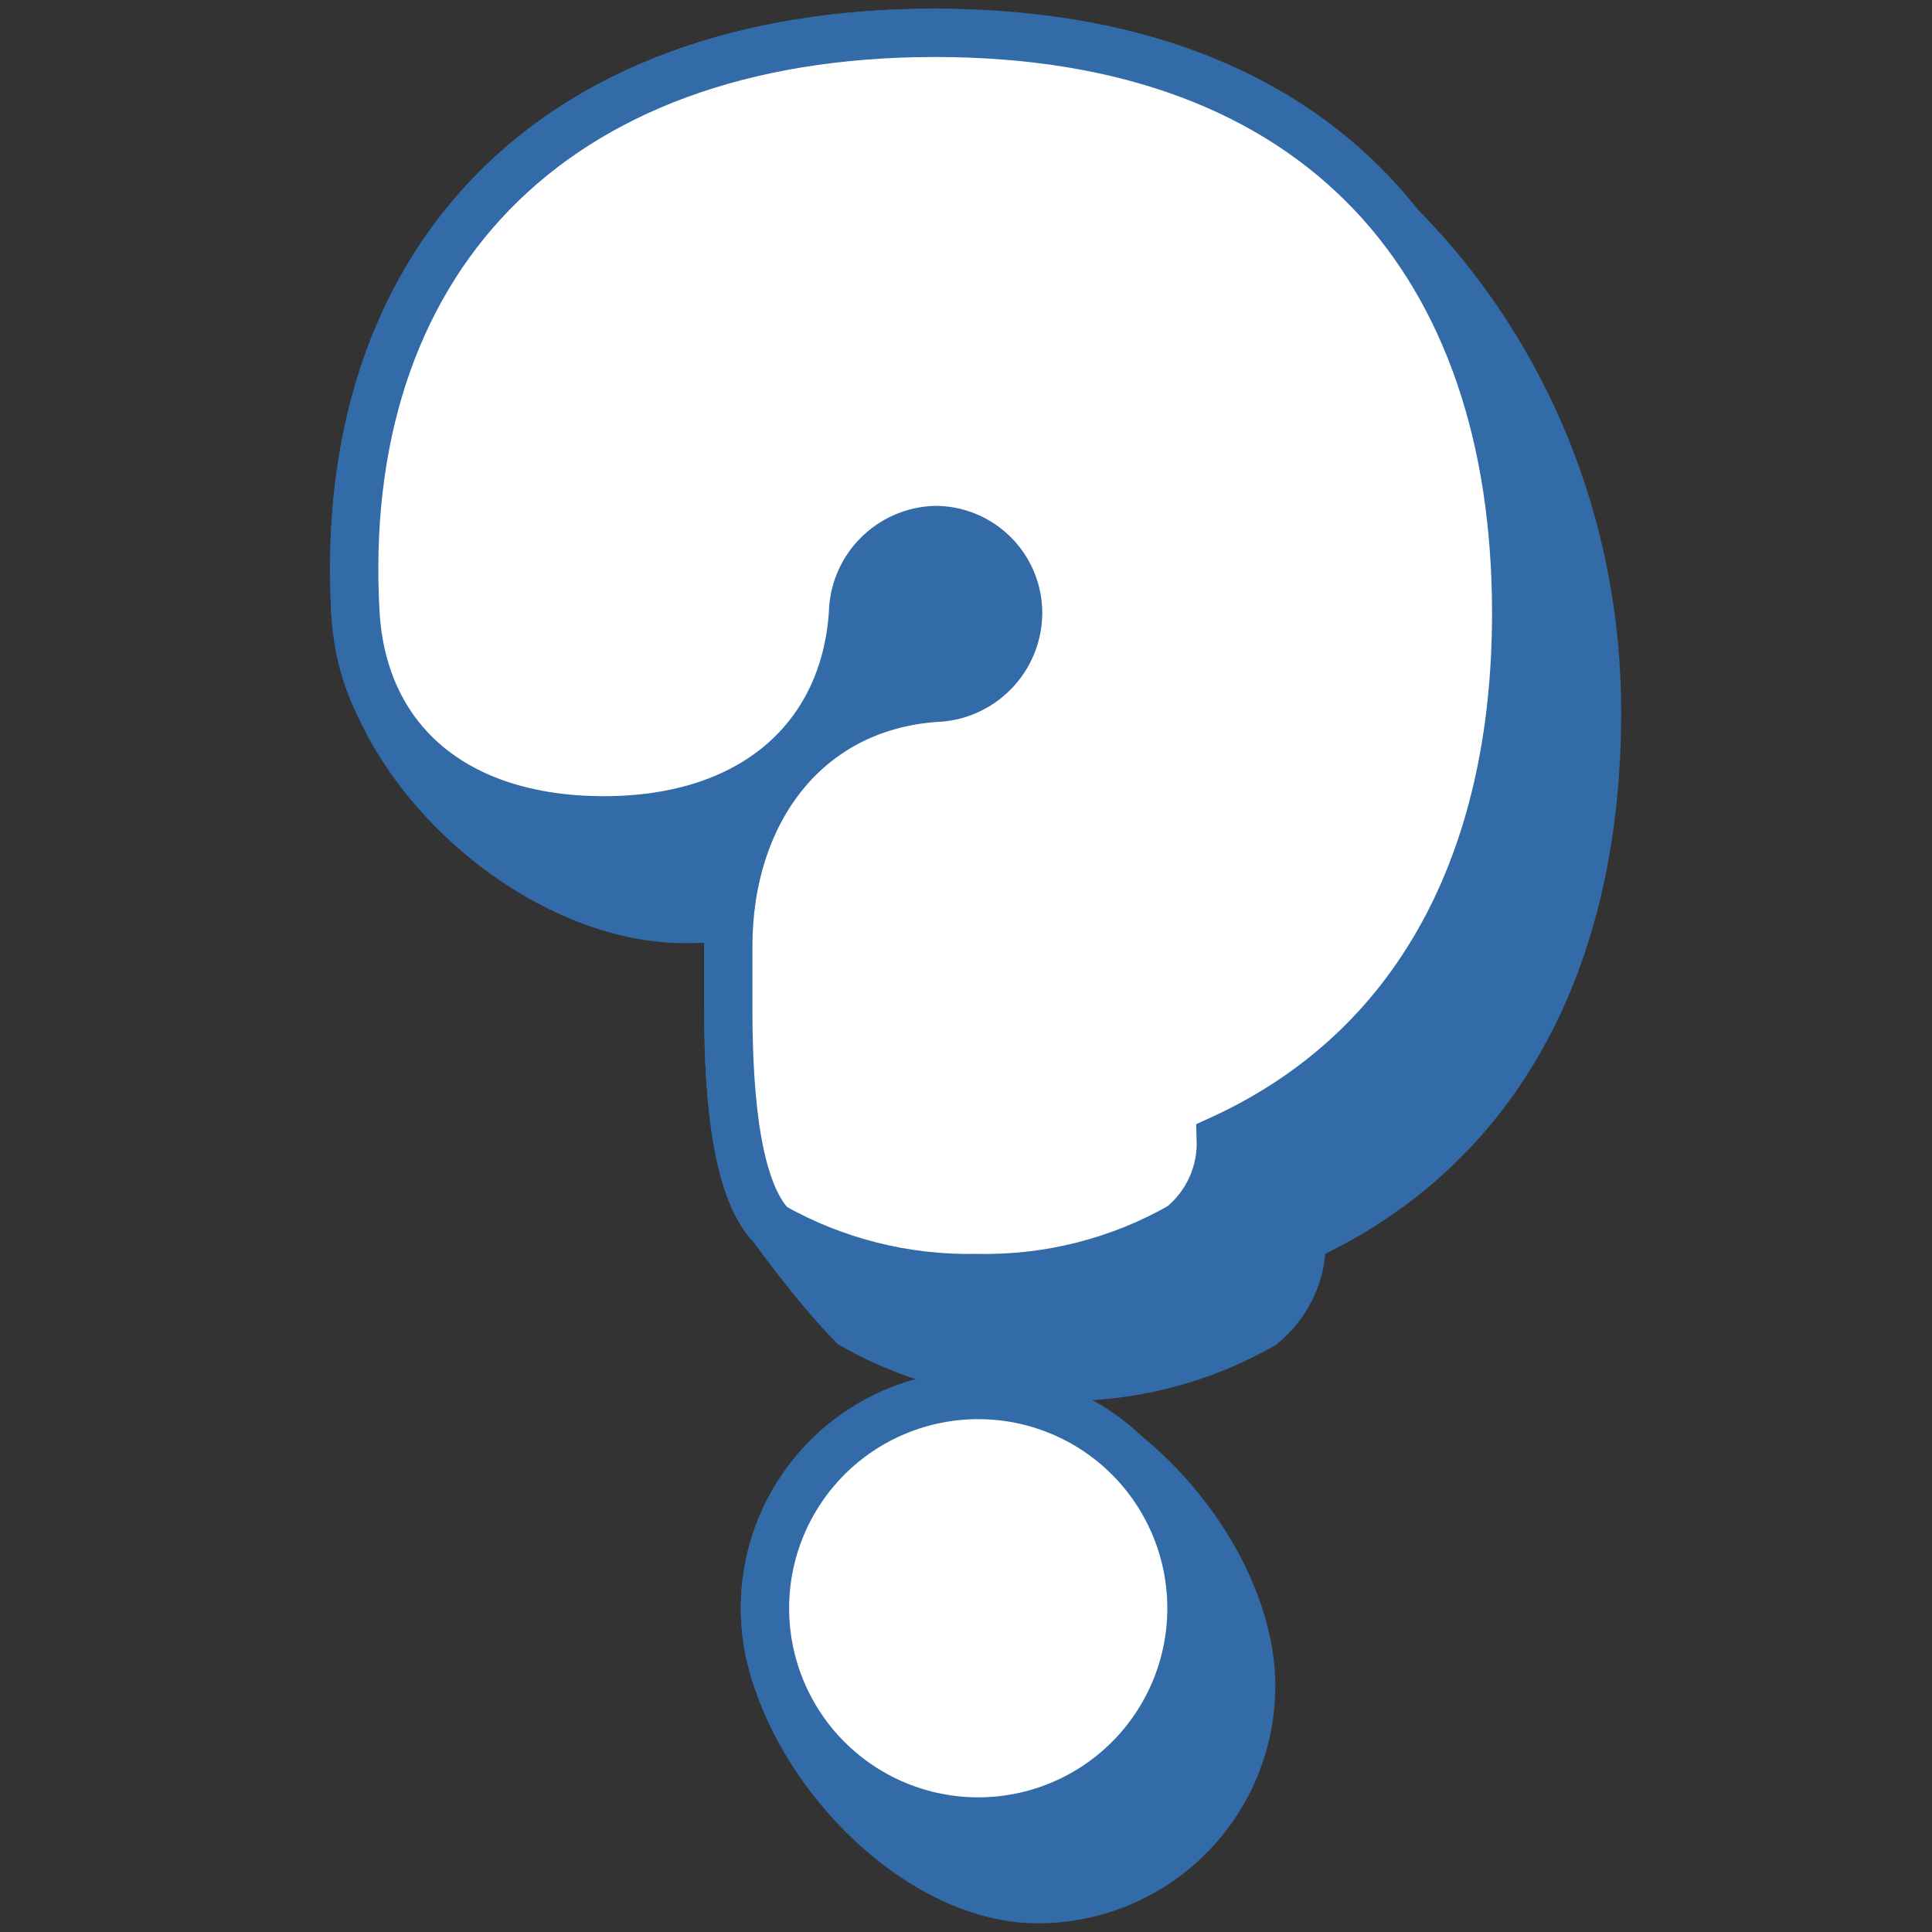
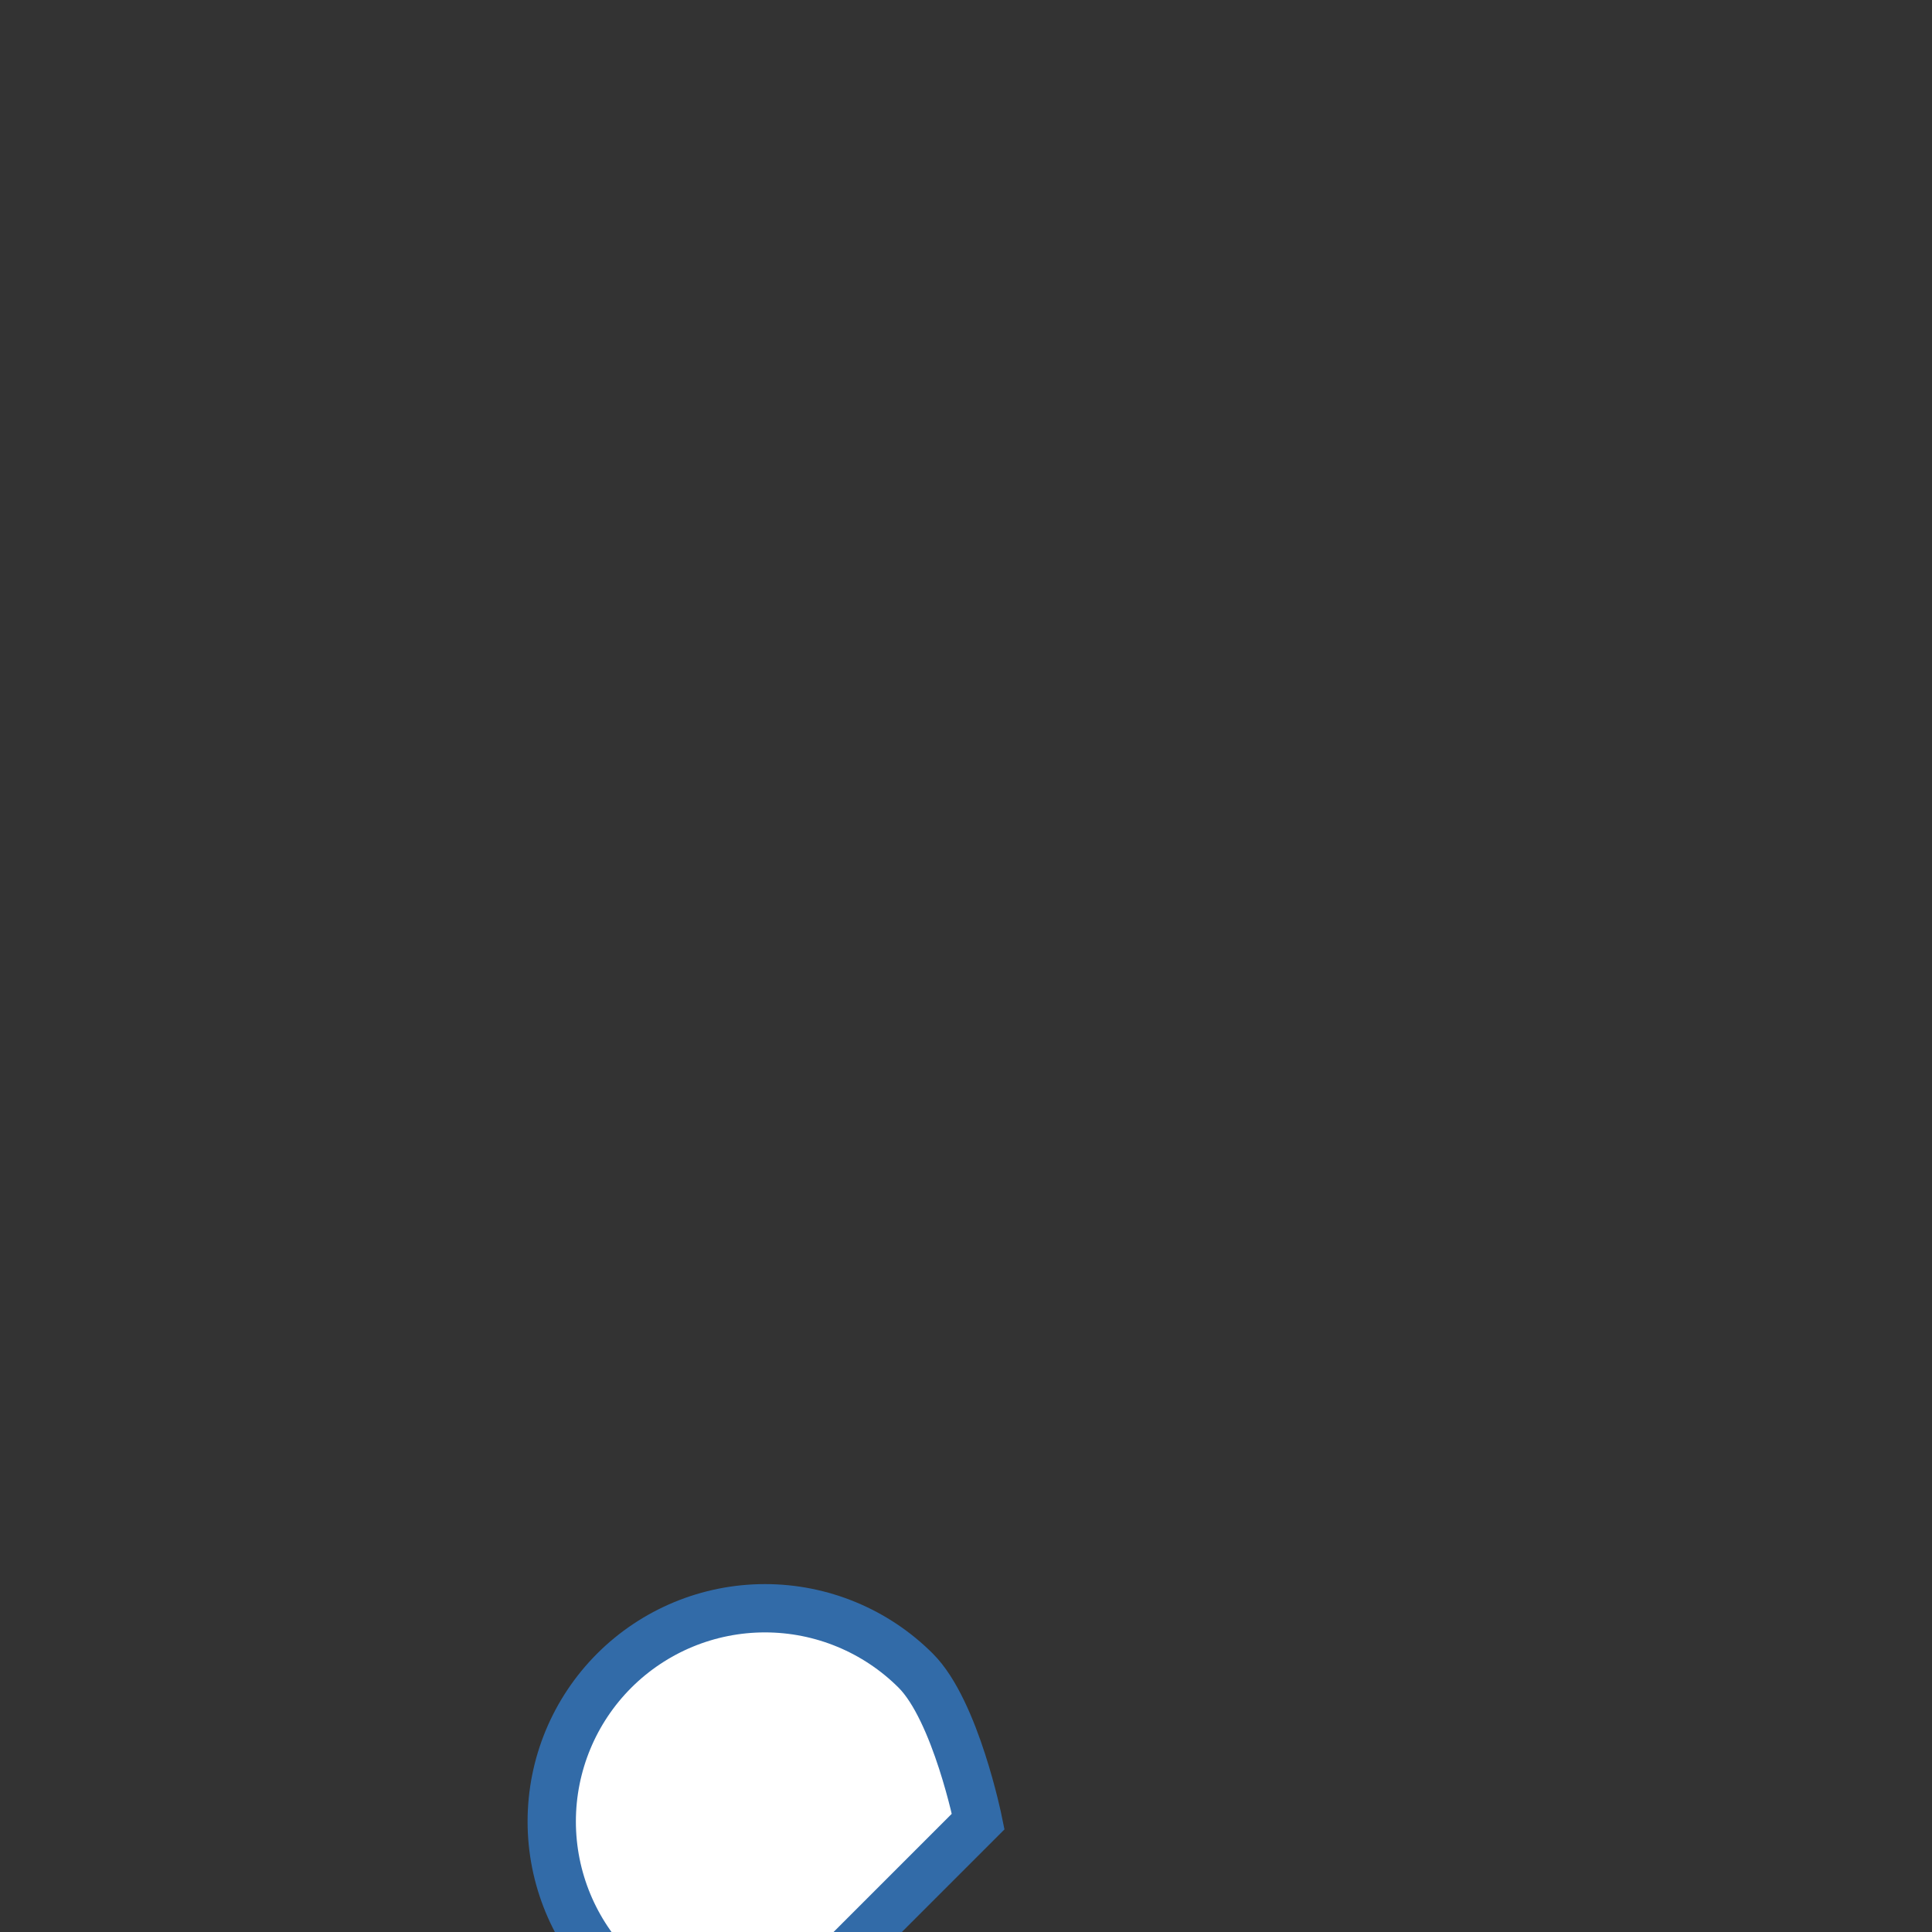
<svg xmlns="http://www.w3.org/2000/svg" fill="none" viewBox="0 0 40 40" height="40" width="40">
-   <rect x="0" y="0" width="40" height="40" fill="#333333" stroke="none" />Help Streamline Icon: https://streamlinehq.com<path fill="#326ba8" stroke="#326ba8" stroke-miterlimit="10" d="M15.838 33.297c0 2.73 2.896 6.023 5.651 6.023 0.58 0 1.154 -0.114 1.69 -0.336 0.536 -0.222 1.022 -0.547 1.432 -0.957 0.41 -0.41 0.735 -0.897 0.957 -1.433 0.222 -0.536 0.336 -1.11 0.336 -1.69 0 -2.73 -2.895 -6.023 -5.65 -6.023 -0.58 -0 -1.154 0.114 -1.69 0.336 -0.536 0.222 -1.023 0.547 -1.433 0.957 -0.41 0.41 -0.735 0.897 -0.957 1.433 -0.222 0.536 -0.336 1.11 -0.336 1.69Z" stroke-width="1" />
-   <path fill="#326ba8" fill-rule="evenodd" stroke="#326ba8" stroke-miterlimit="10" d="M19.36 0.68c-8.022 0 -12.41 4.815 -12 12.012 0.185 3.2 3.718 6.336 6.819 6.336 0.322 0 0.632 -0.019 0.928 -0.055 -0.019 0.207 -0.028 0.414 -0.028 0.622v1.291c0 2.07 0.219 3.798 0.902 4.501 0 0 0.86 1.21 1.673 2.044 1.292 0.733 2.759 1.104 4.244 1.073 1.483 0.032 2.946 -0.339 4.235 -1.073 0.265 -0.216 0.477 -0.49 0.618 -0.801 0.142 -0.311 0.21 -0.651 0.199 -0.993 4.064 -1.861 6.115 -5.764 6.115 -10.9C33.064 7.042 27.138 0.68 19.36 0.68Z" stroke-width="1" />
-   <path fill="#ffffff" stroke="#326ba8" stroke-miterlimit="10" d="M20.253 37.712c1.171 0 2.294 -0.465 3.122 -1.293 0.828 -0.828 1.293 -1.951 1.293 -3.122s-0.465 -2.294 -1.293 -3.122c-0.828 -0.828 -1.951 -1.293 -3.122 -1.293s-2.294 0.465 -3.122 1.293c-0.828 0.828 -1.293 1.951 -1.293 3.122s0.465 2.294 1.293 3.122c0.828 0.828 1.951 1.293 3.122 1.293Z" stroke-width="1" />
-   <path fill="#ffffff" stroke="#326ba8" stroke-miterlimit="10" d="M31.391 12.692c0 -7.207 -4.007 -12.012 -12.03 -12.012C11.337 0.68 6.95 5.495 7.359 12.692c0.152 2.62 2.041 4.292 5.146 4.292s4.985 -1.728 5.156 -4.292c0.009 -0.45 0.191 -0.879 0.507 -1.198 0.316 -0.32 0.743 -0.506 1.193 -0.521 0.456 0 0.893 0.181 1.215 0.504 0.322 0.322 0.503 0.759 0.503 1.215 -0.002 0.458 -0.183 0.898 -0.504 1.226 -0.321 0.328 -0.756 0.518 -1.214 0.53 -2.716 0.2 -4.283 2.412 -4.283 5.147v1.291c0 2.07 0.219 3.798 0.902 4.501 1.293 0.733 2.759 1.104 4.245 1.073 1.482 0.032 2.946 -0.339 4.234 -1.073 0.265 -0.216 0.477 -0.49 0.619 -0.802 0.142 -0.311 0.209 -0.651 0.198 -0.993 4.064 -1.86 6.115 -5.763 6.115 -10.9Z" stroke-width="1" />
+   <rect x="0" y="0" width="40" height="40" fill="#333333" stroke="none" />Help Streamline Icon: https://streamlinehq.com<path fill="#ffffff" stroke="#326ba8" stroke-miterlimit="10" d="M20.253 37.712s-0.465 -2.294 -1.293 -3.122c-0.828 -0.828 -1.951 -1.293 -3.122 -1.293s-2.294 0.465 -3.122 1.293c-0.828 0.828 -1.293 1.951 -1.293 3.122s0.465 2.294 1.293 3.122c0.828 0.828 1.951 1.293 3.122 1.293Z" stroke-width="1" />
</svg>